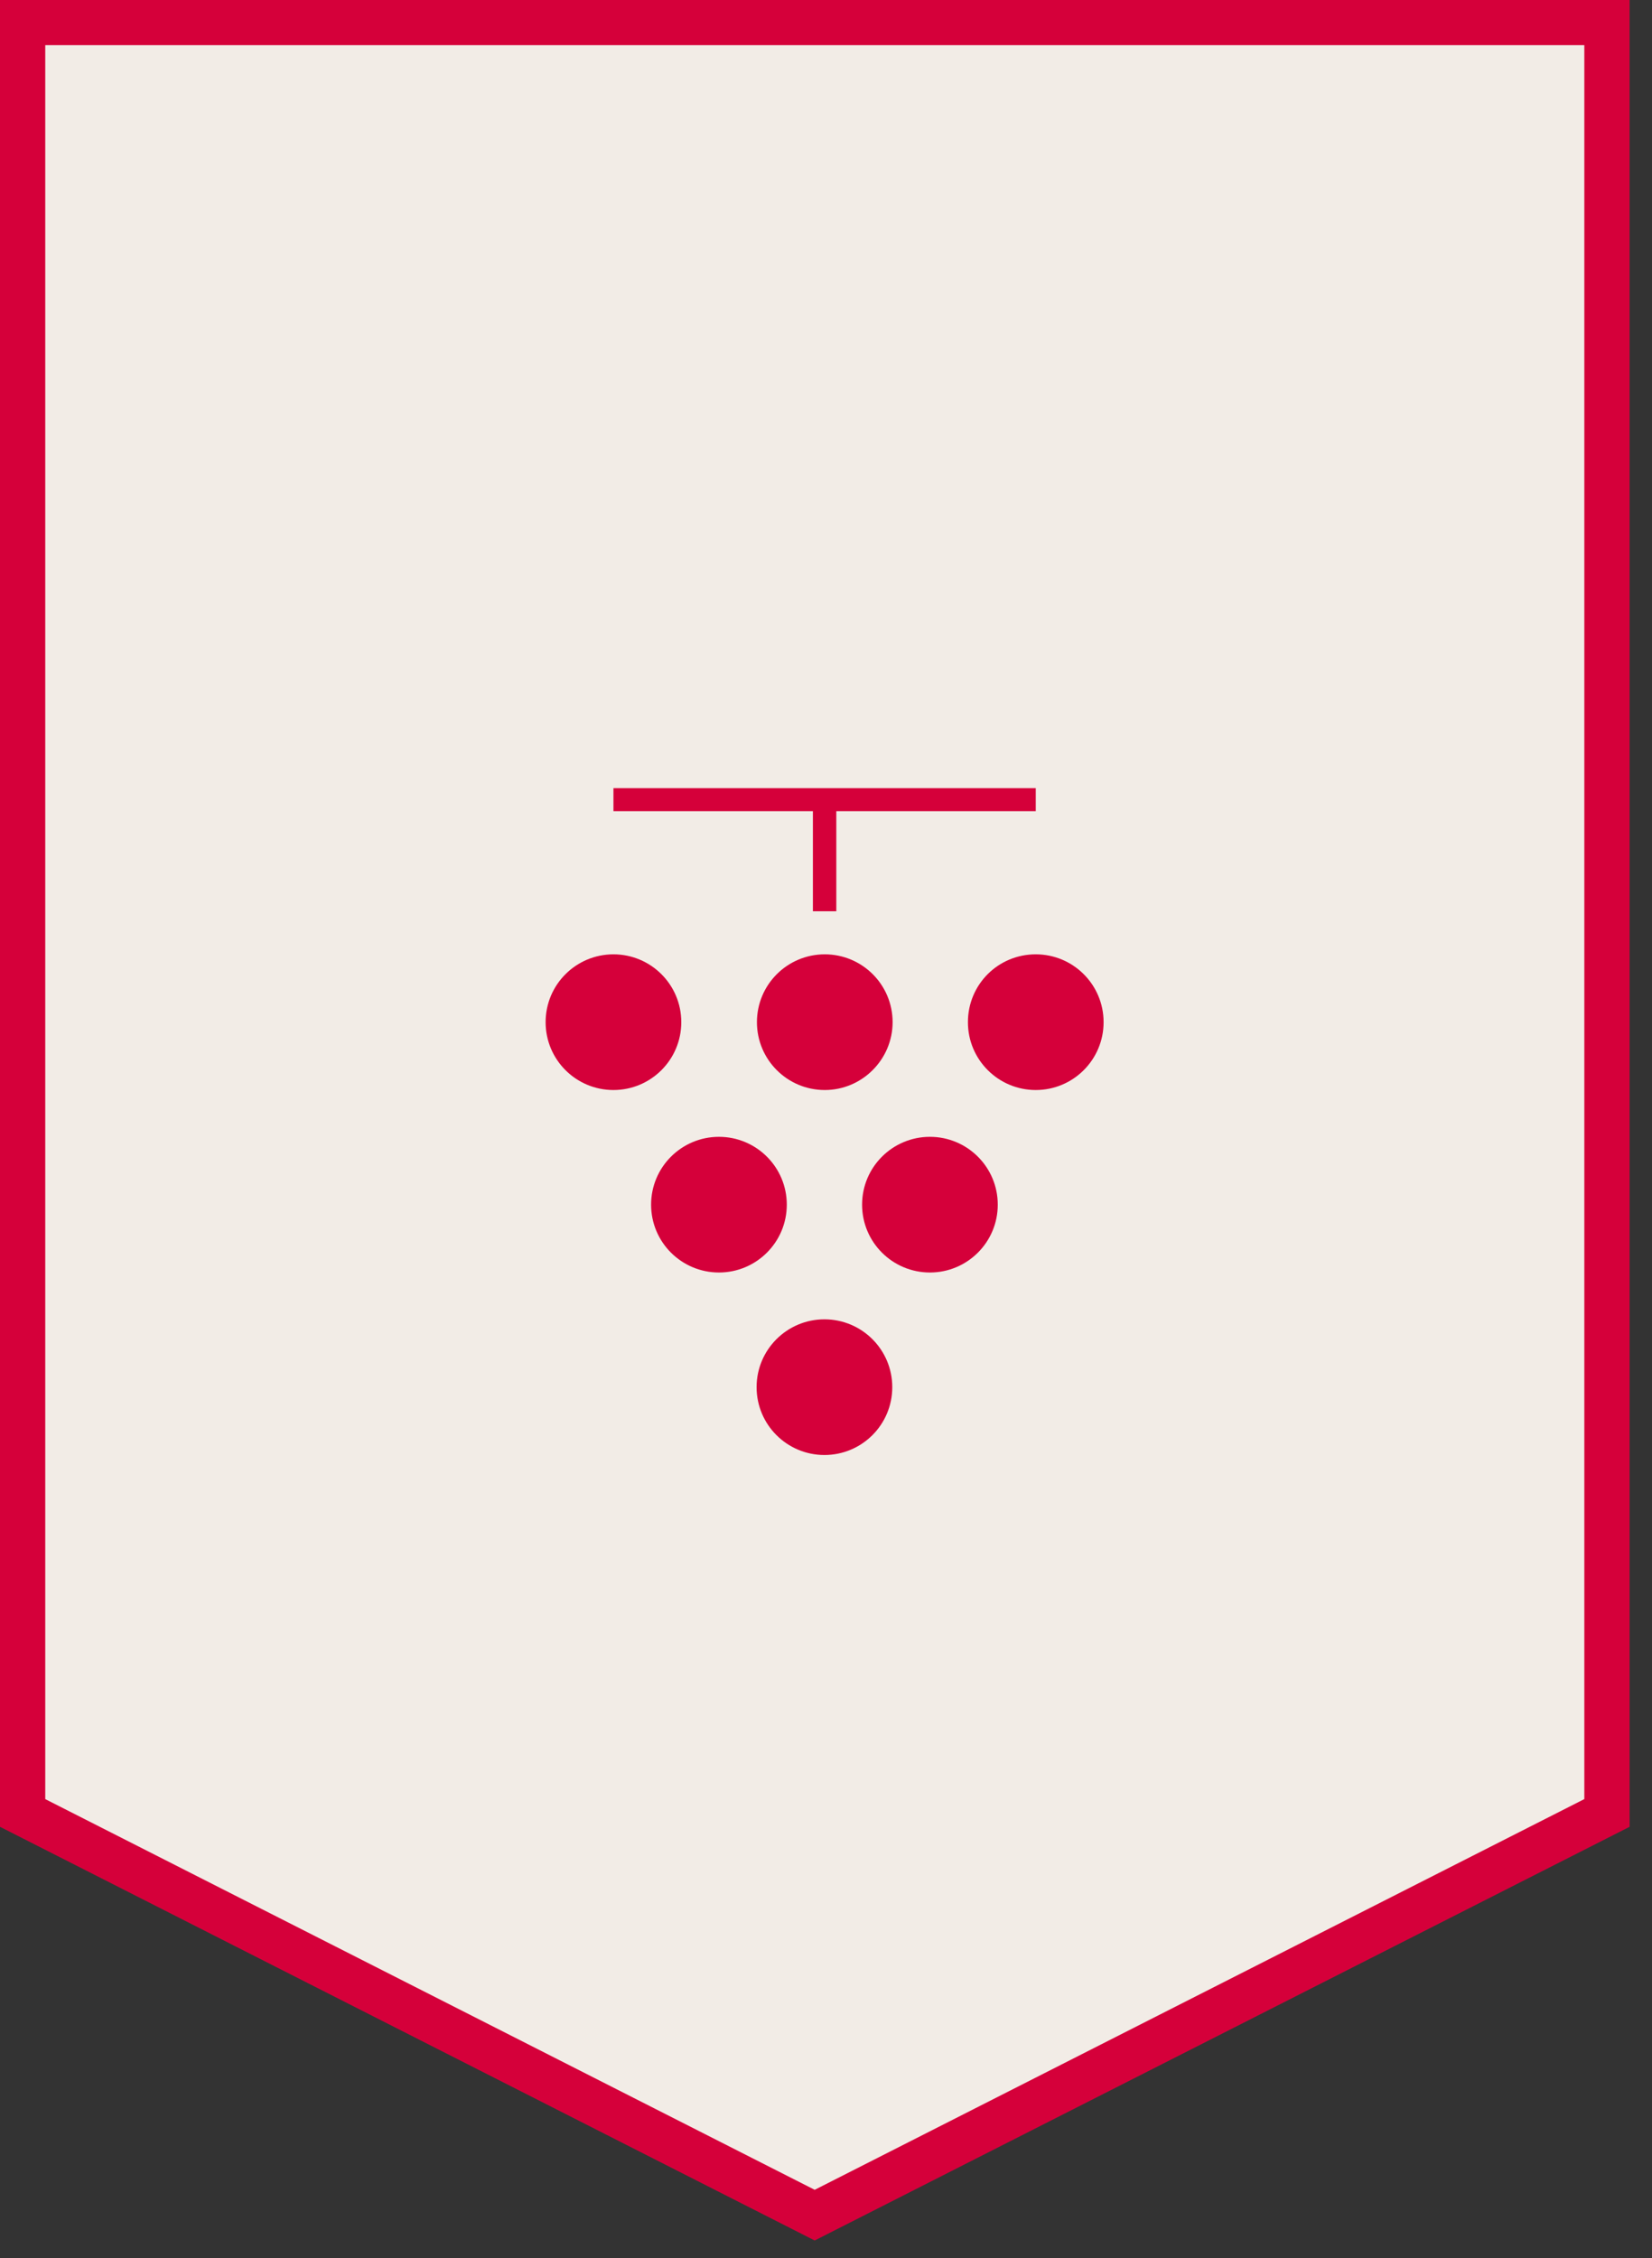
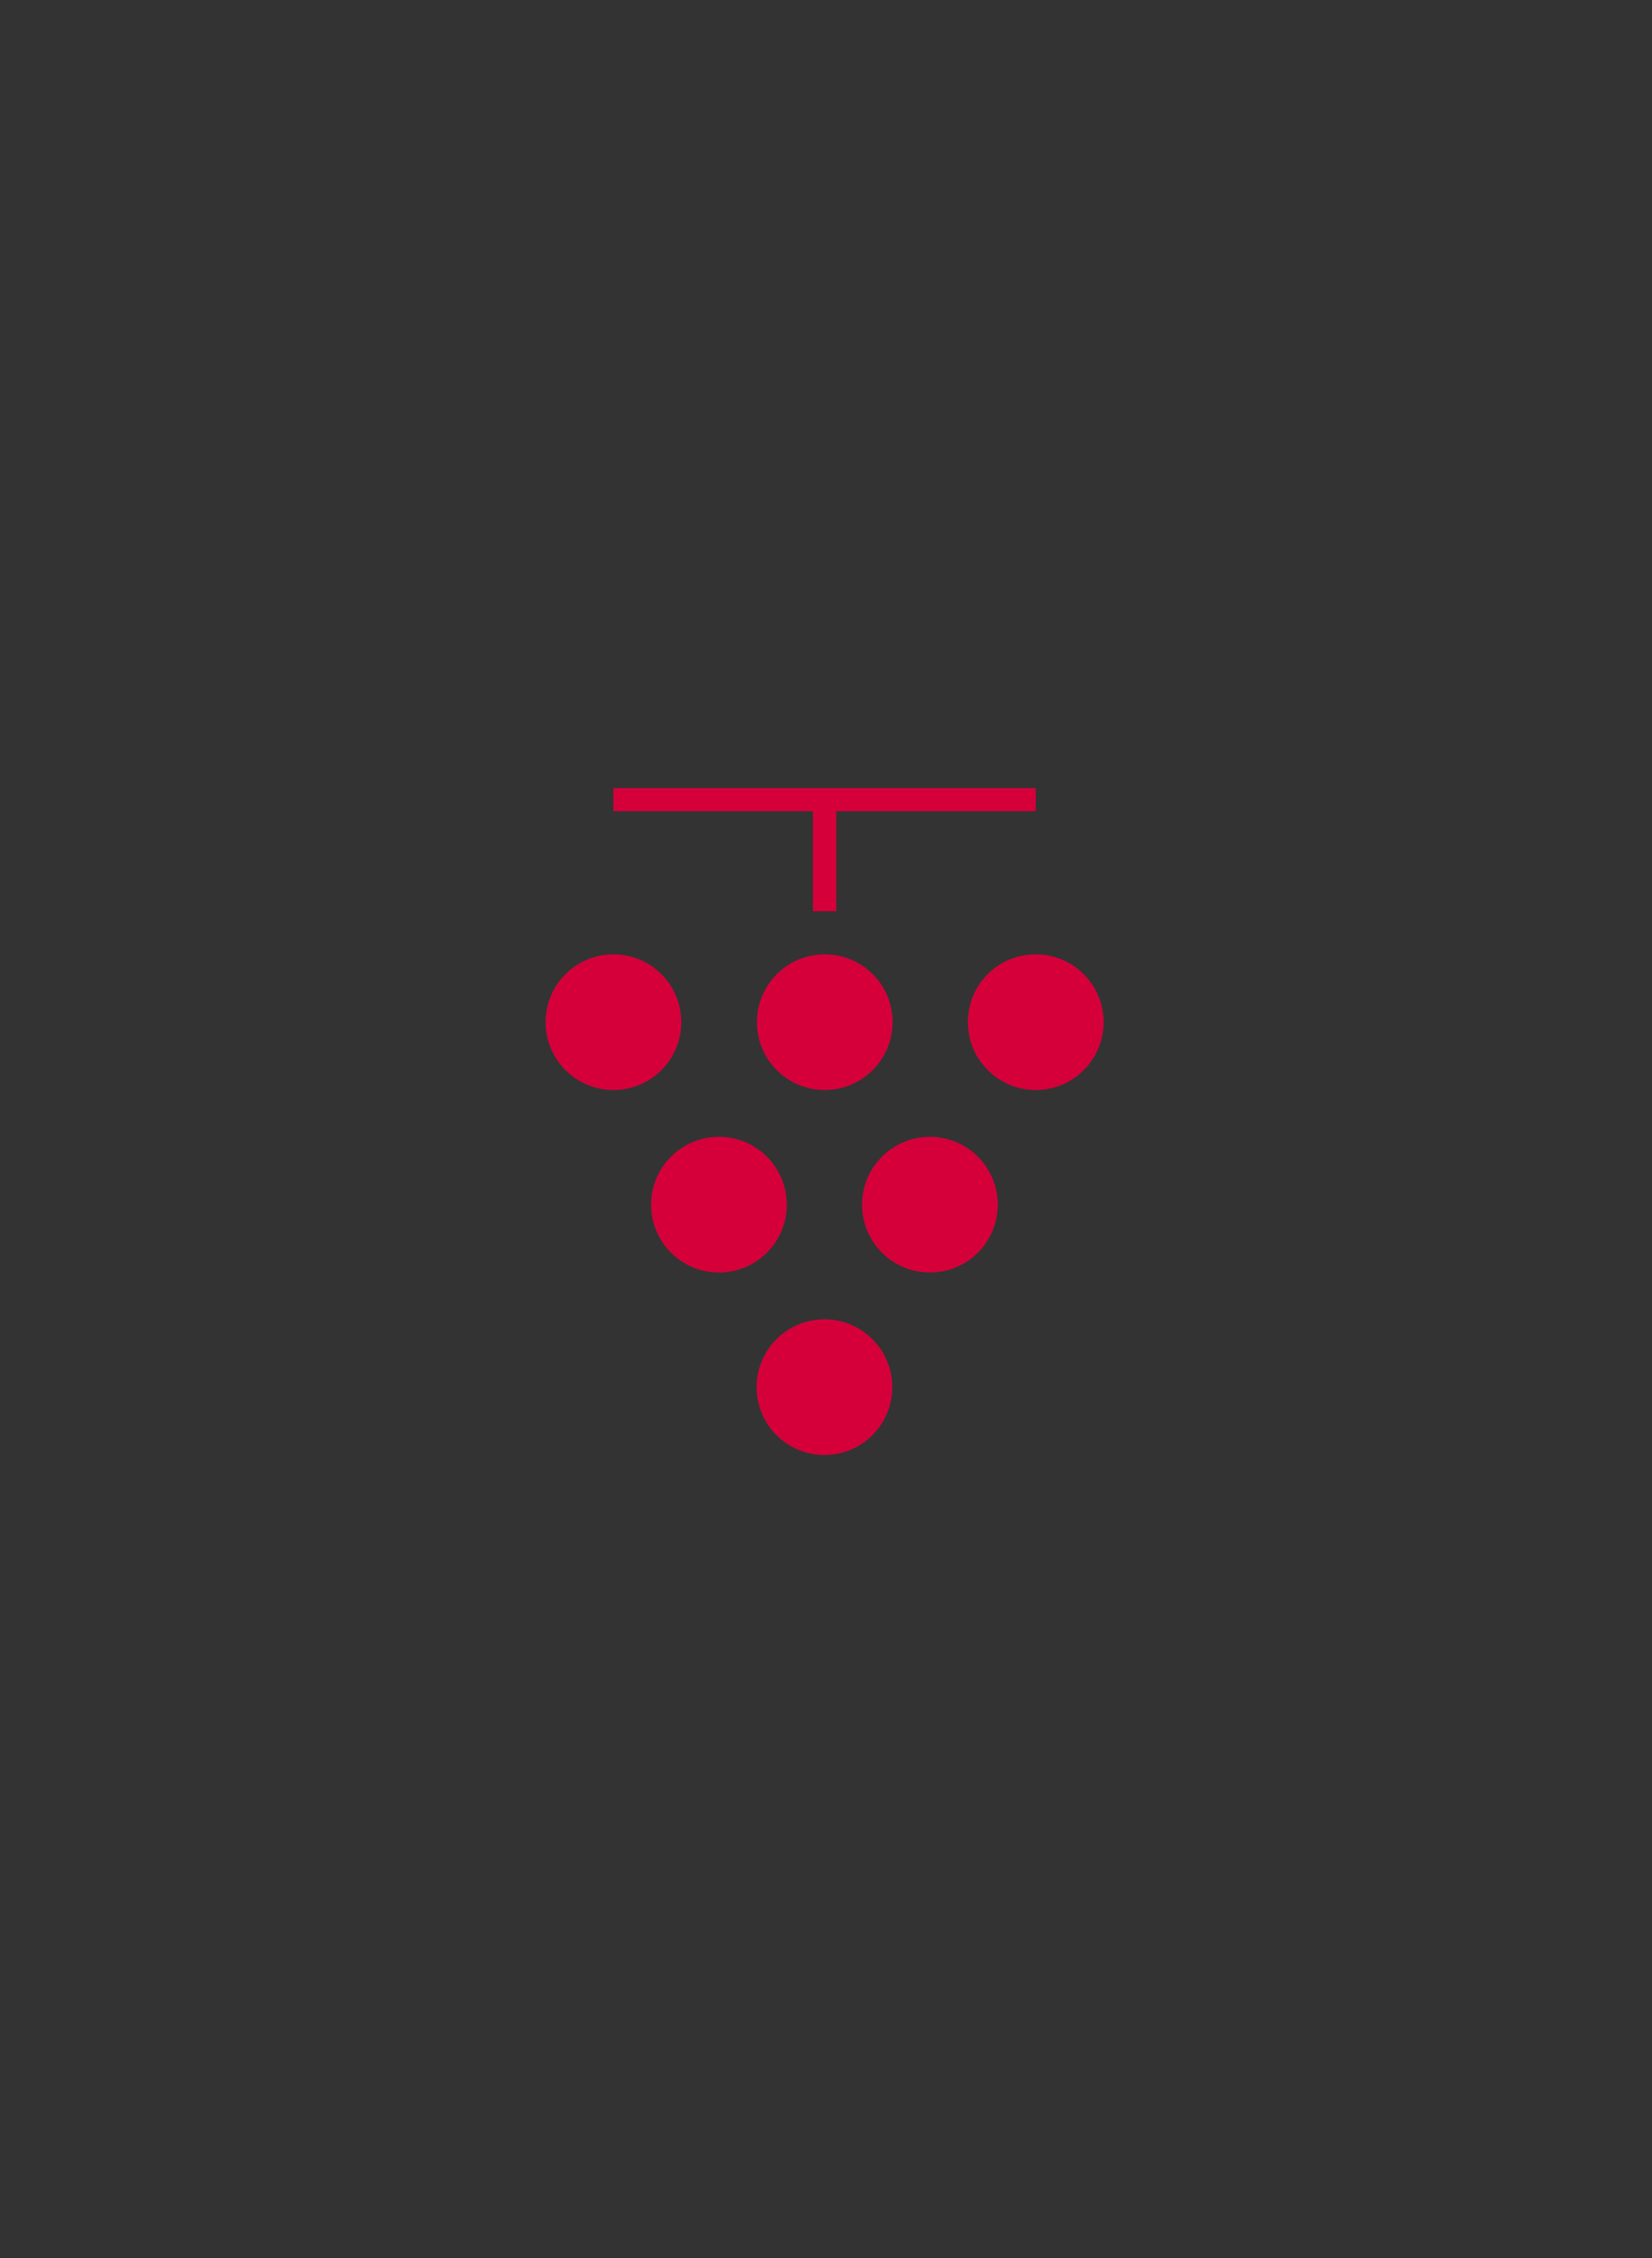
<svg xmlns="http://www.w3.org/2000/svg" width="109" height="149" viewBox="0 0 109 149" fill="none">
  <rect x="0" y="0" width="109" height="149" fill="#333333" stroke="none" />
-   <path d="M106.5 2H2V120L55 146.5L106.5 120V2Z" fill="#F2ECE6" />
-   <path fill-rule="evenodd" clip-rule="evenodd" d="M0 0H107.522V120.531L53.753 147.826L0 120.531V0ZM2.986 2.98V118.704L53.754 144.482L104.535 118.703V2.98H2.986Z" fill="#D5003A" />
+   <path d="M106.5 2V120L55 146.5L106.5 120V2Z" fill="#F2ECE6" />
  <path d="M68.317 52H40.476V53.522H53.636V60.124H55.18V53.522H68.34V52H68.317ZM54.397 87.048C51.935 87.048 49.921 89.04 49.921 91.524C49.921 94.008 51.935 96 54.397 96C56.859 96 58.873 94.008 58.873 91.524C58.873 89.04 56.859 87.048 54.397 87.048ZM47.436 75.007C44.975 75.007 42.96 76.999 42.96 79.483C42.96 81.967 44.975 83.959 47.436 83.959C49.898 83.959 51.913 81.967 51.913 79.483C51.913 76.999 49.898 75.007 47.436 75.007ZM61.357 75.007C58.895 75.007 56.881 76.999 56.881 79.483C56.881 81.967 58.895 83.959 61.357 83.959C63.819 83.959 65.833 81.967 65.833 79.483C65.833 76.999 63.819 75.007 61.357 75.007ZM40.476 62.966C38.014 62.966 36 64.958 36 67.442C36 69.927 38.014 71.919 40.476 71.919C42.938 71.919 44.952 69.927 44.952 67.442C44.952 64.958 42.938 62.966 40.476 62.966ZM68.34 62.966C65.856 62.966 63.864 64.958 63.864 67.442C63.864 69.927 65.878 71.919 68.34 71.919C70.802 71.919 72.816 69.927 72.816 67.442C72.816 64.958 70.802 62.966 68.34 62.966ZM58.895 67.442C58.895 69.904 56.881 71.919 54.419 71.919C51.957 71.919 49.943 69.927 49.943 67.442C49.943 64.958 51.957 62.966 54.419 62.966C56.881 62.966 58.895 64.958 58.895 67.442Z" fill="#D5003A" />
</svg>